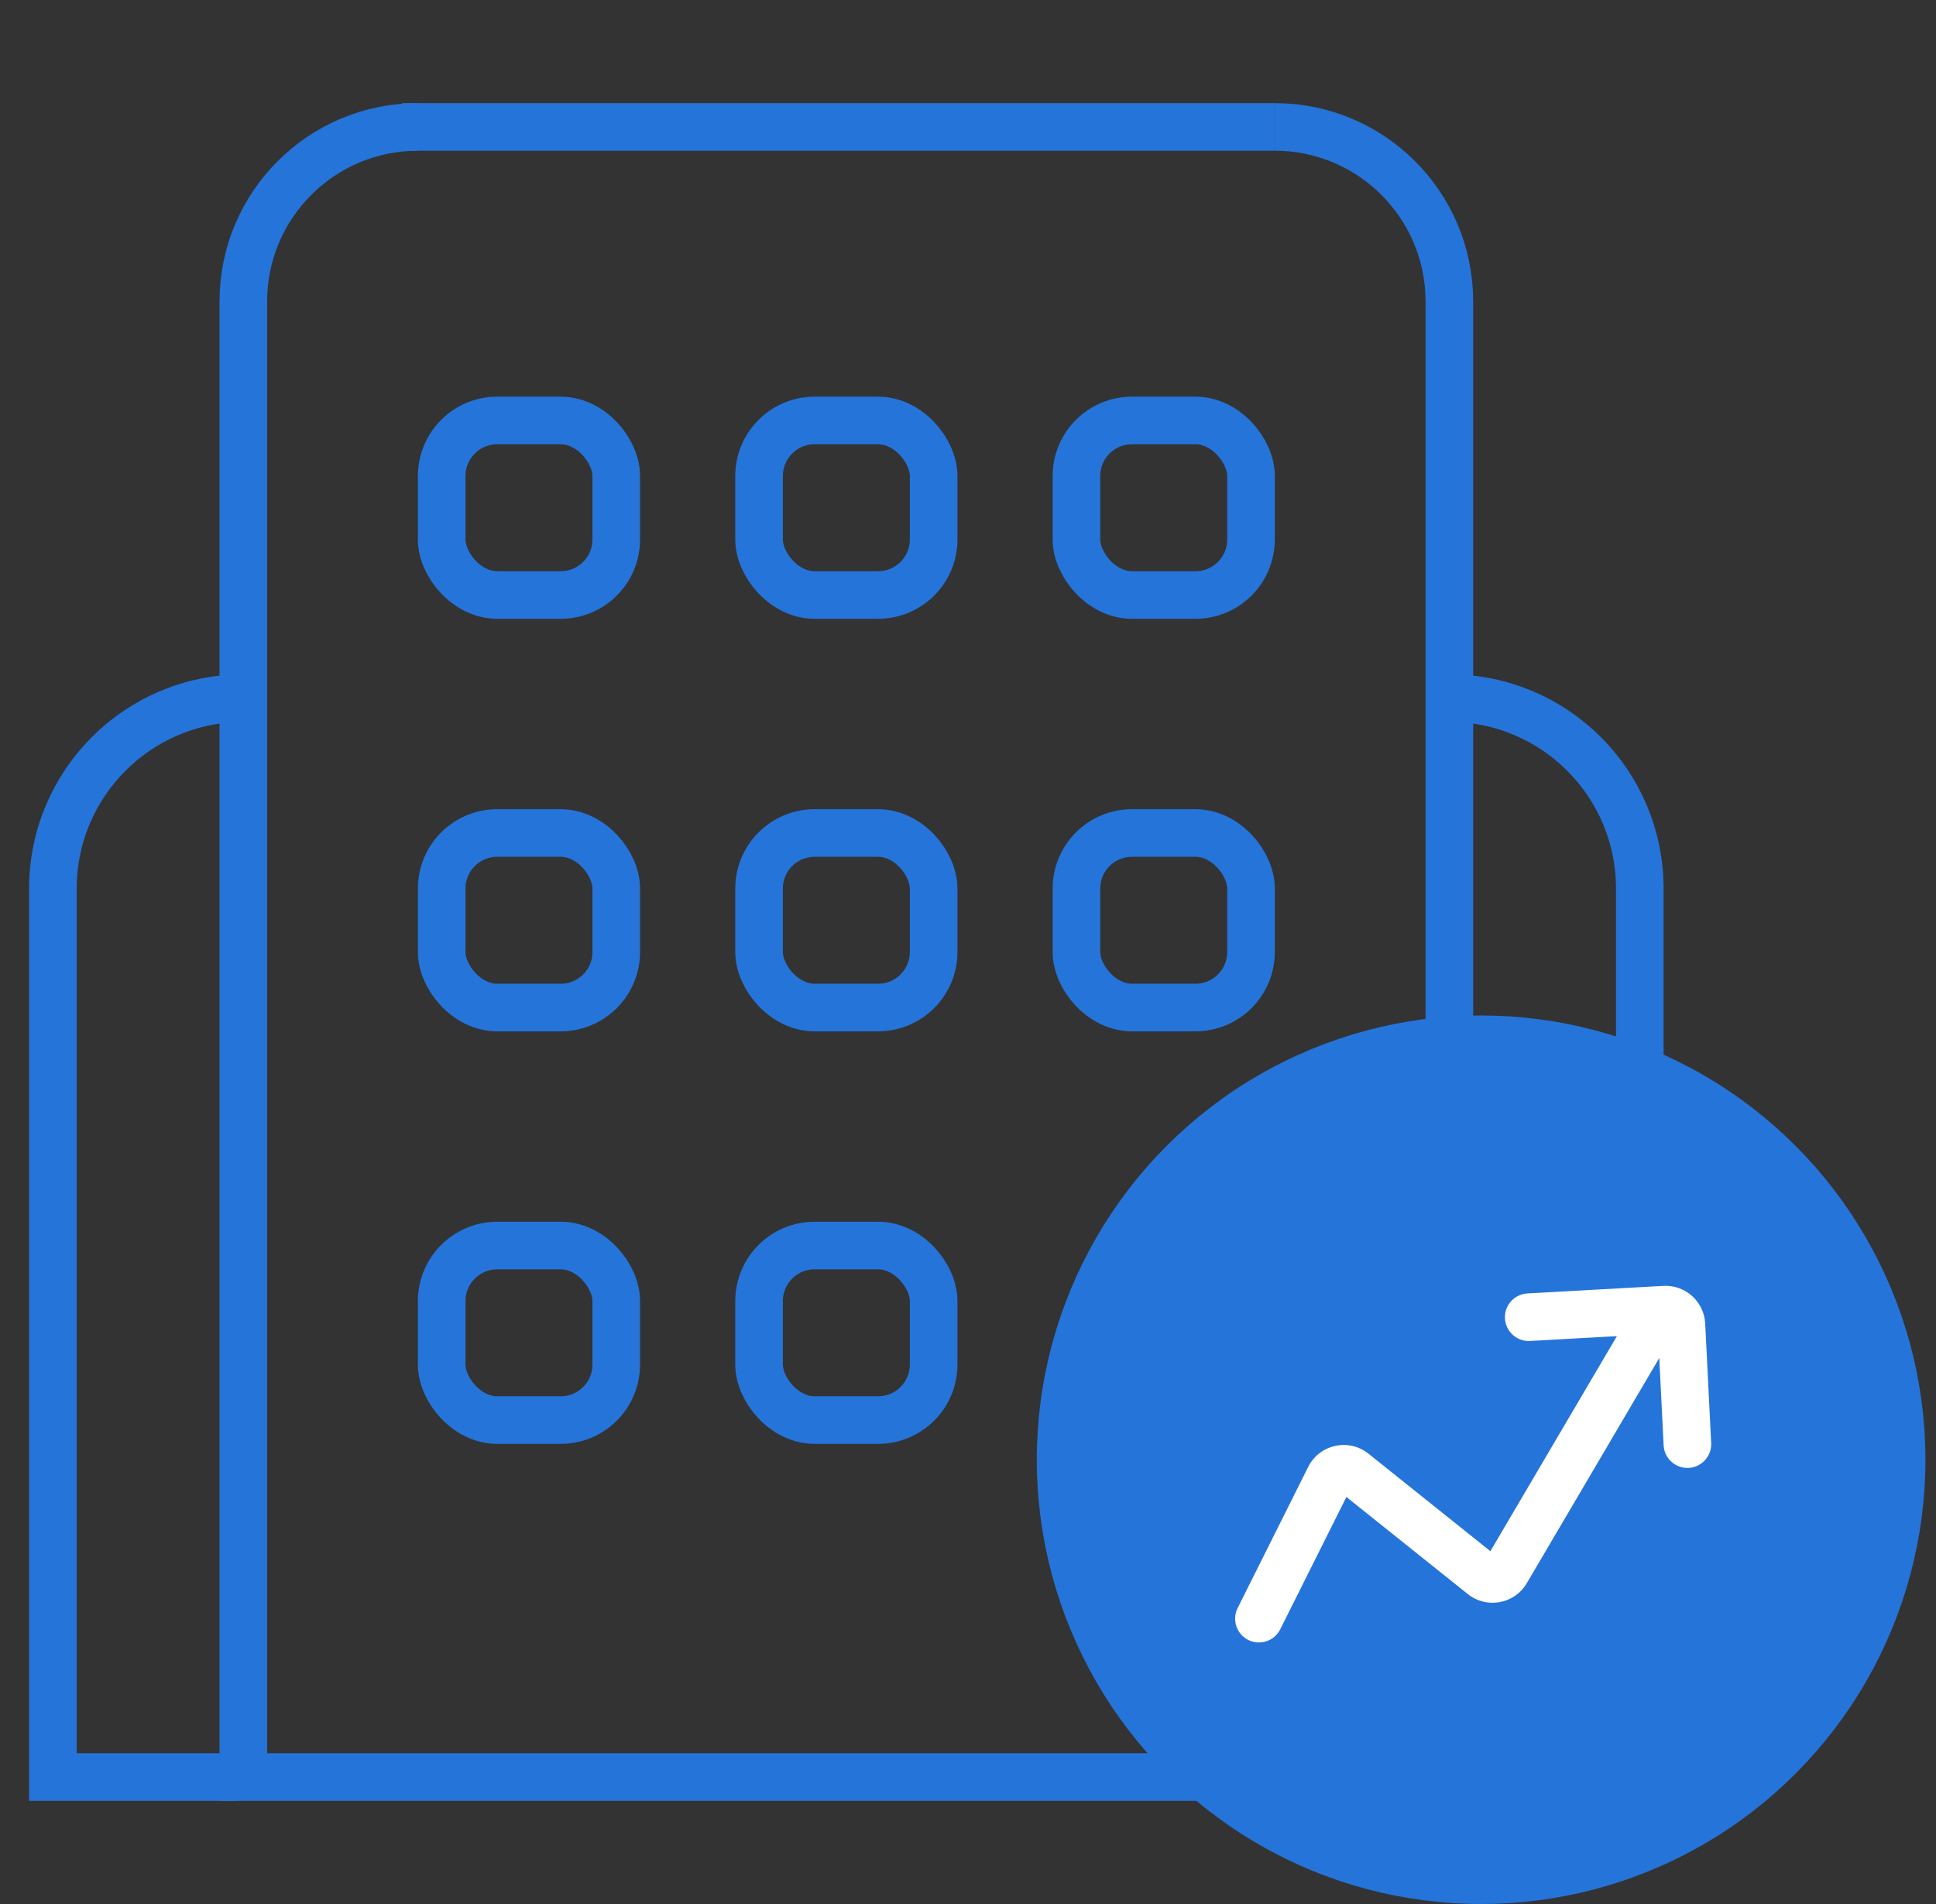
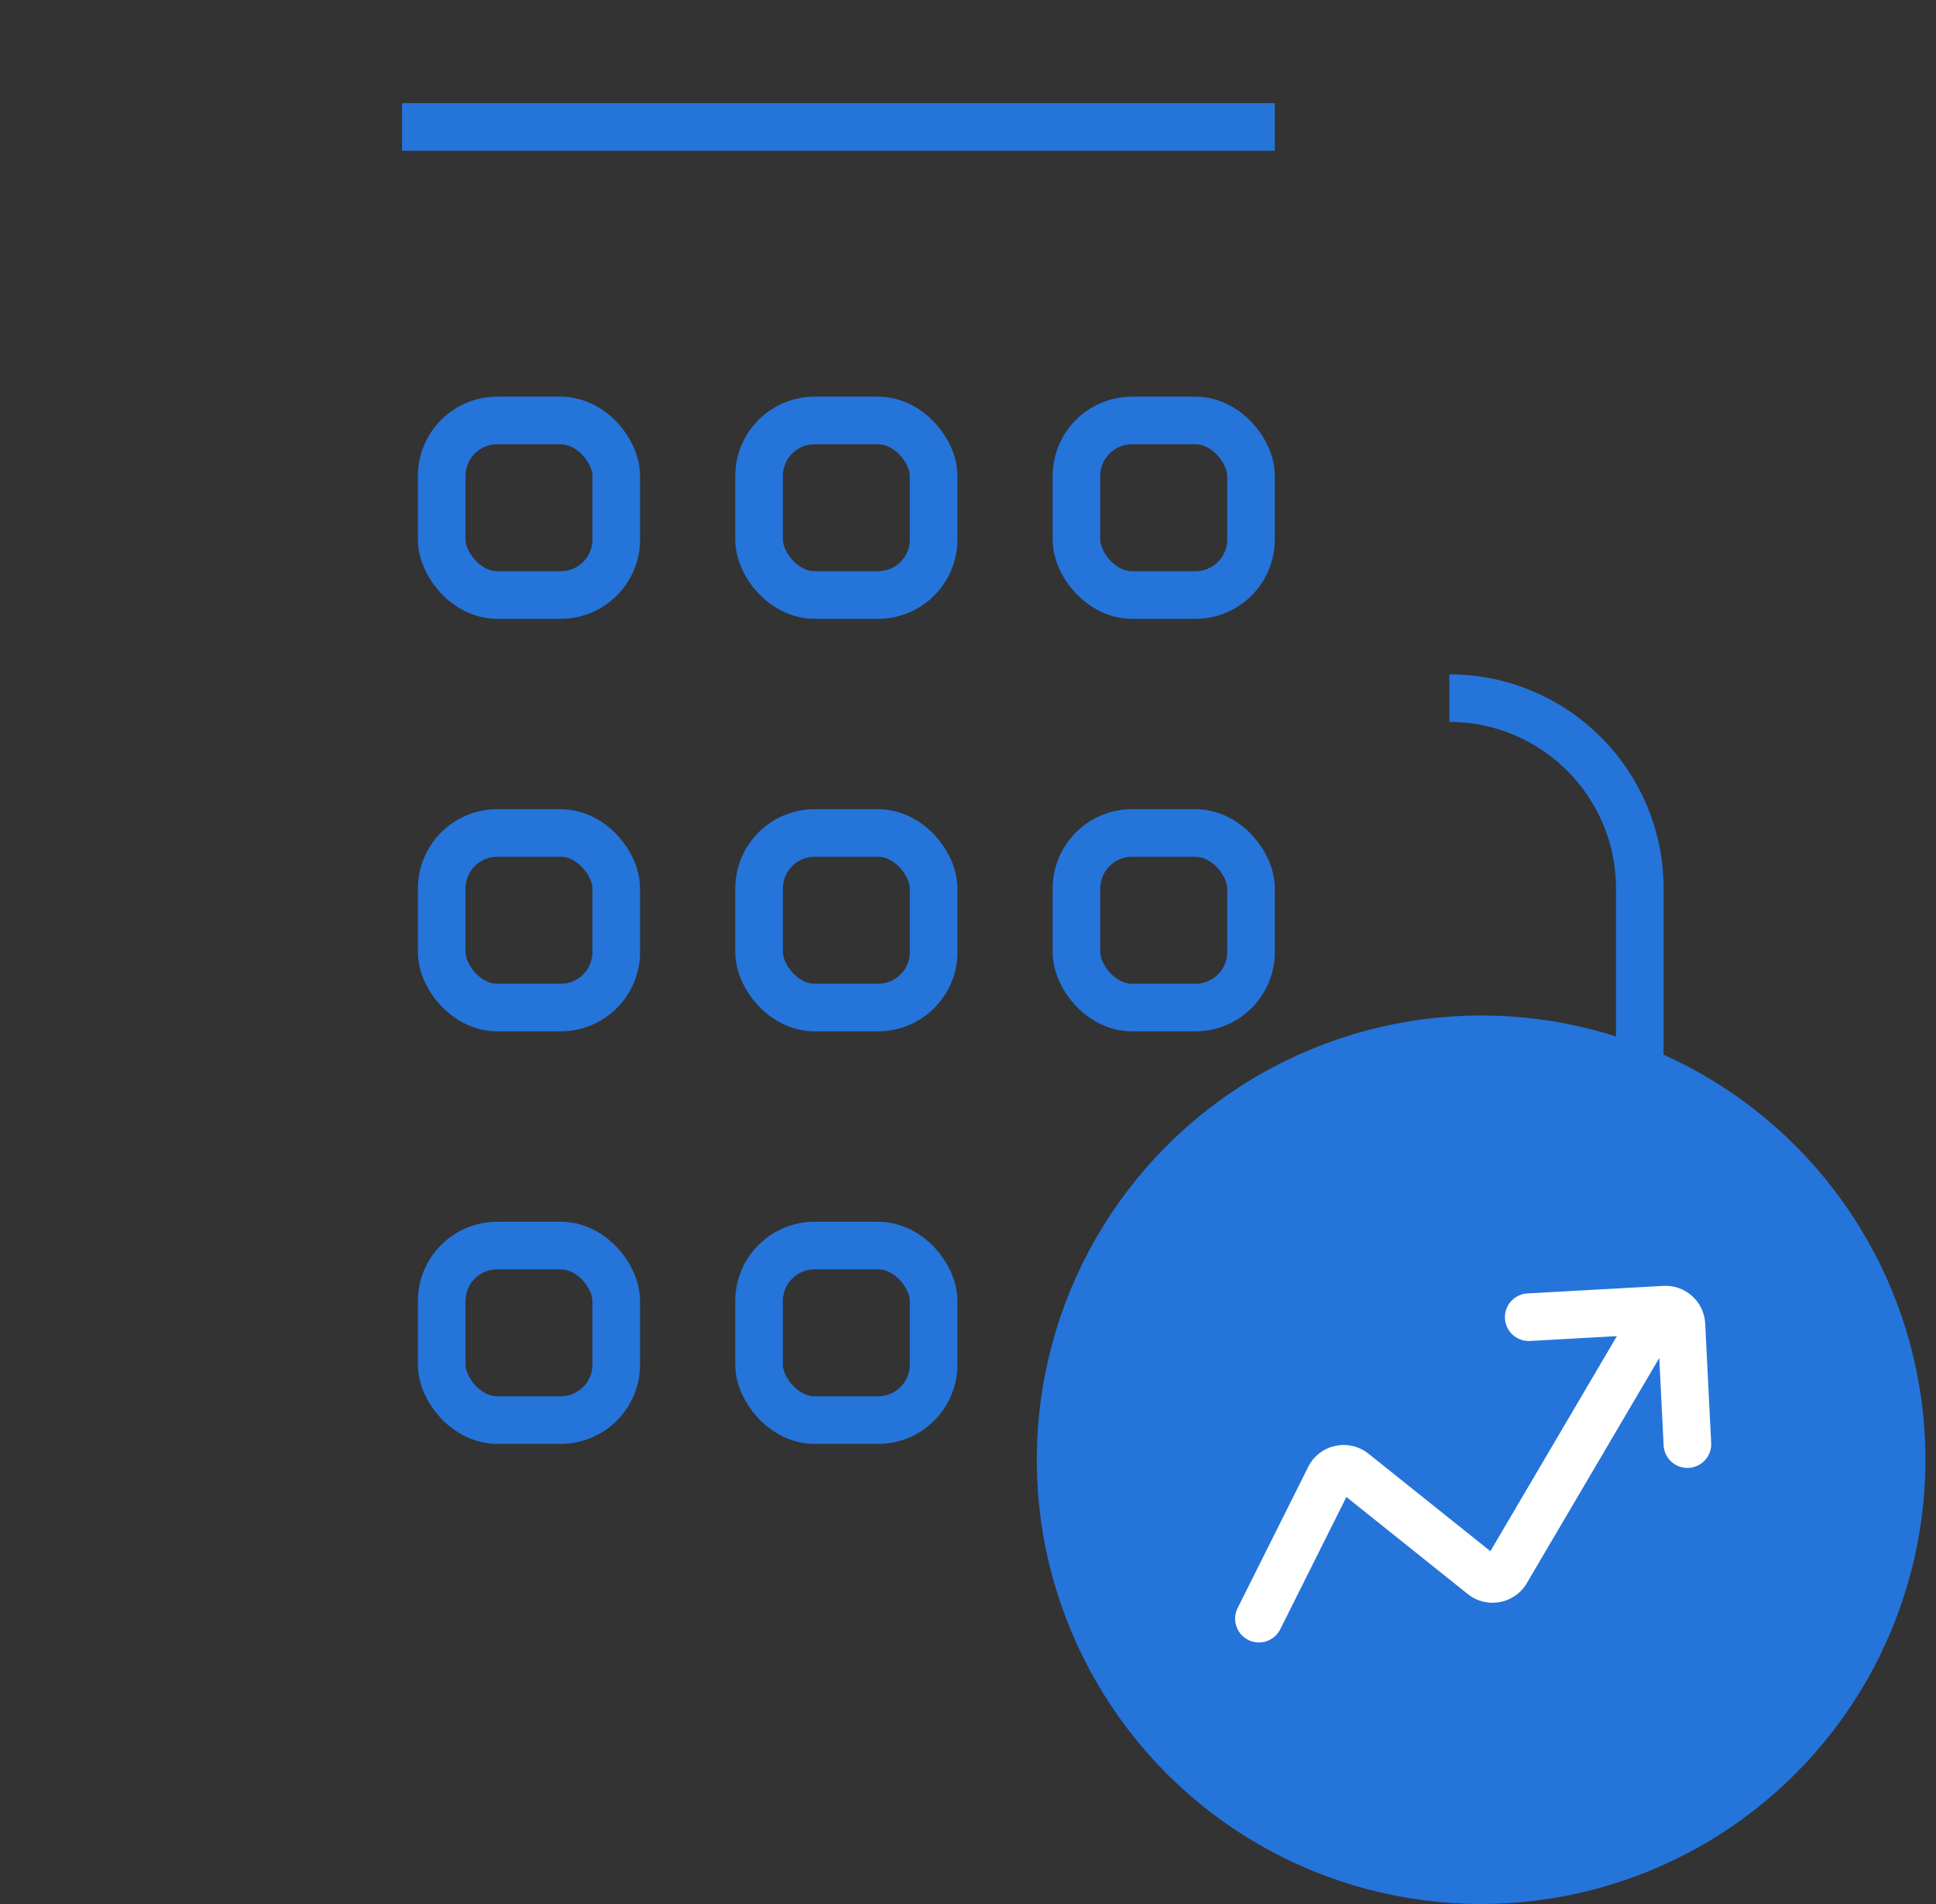
<svg xmlns="http://www.w3.org/2000/svg" width="61" height="60" viewBox="0 0 61 60" fill="none">
  <rect x="0" y="0" width="61" height="60" fill="#333333" stroke="none" />
  <g clip-path="url(#clip0_679_1395)">
-     <path d="M13.167 4V4C10.129 4 7.667 6.462 7.667 9.5V56H45.667V9.5C45.667 6.462 43.204 4 40.167 4V4" stroke="#2574DA" stroke-width="1.5" />
    <path d="M12.667 4H40.167" stroke="#2574DA" stroke-width="1.5" />
-     <path d="M7.667 22V22C4.353 22 1.667 24.686 1.667 28V56H7.513" stroke="#2574DA" stroke-width="1.5" />
    <path d="M45.667 22V22C48.98 22 51.667 24.686 51.667 28V56H45.821" stroke="#2574DA" stroke-width="1.5" />
    <rect x="13.917" y="26.25" width="5.5" height="5.5" rx="1.75" stroke="#2574DA" stroke-width="1.5" />
    <rect x="13.917" y="13.25" width="5.5" height="5.5" rx="1.75" stroke="#2574DA" stroke-width="1.5" />
    <rect x="13.917" y="39.25" width="5.5" height="5.5" rx="1.75" stroke="#2574DA" stroke-width="1.5" />
    <rect x="23.917" y="26.25" width="5.5" height="5.5" rx="1.75" stroke="#2574DA" stroke-width="1.5" />
    <rect x="23.917" y="13.25" width="5.5" height="5.5" rx="1.75" stroke="#2574DA" stroke-width="1.5" />
    <rect x="23.917" y="39.25" width="5.5" height="5.5" rx="1.75" stroke="#2574DA" stroke-width="1.5" />
    <rect x="33.917" y="26.25" width="5.5" height="5.5" rx="1.75" stroke="#2574DA" stroke-width="1.5" />
    <rect x="33.917" y="13.25" width="5.5" height="5.5" rx="1.75" stroke="#2574DA" stroke-width="1.5" />
    <circle cx="46.667" cy="46" r="13.25" fill="#2574DA" stroke="#2574DA" stroke-width="1.5" />
    <path d="M38.996 50.673C38.811 51.044 38.961 51.494 39.331 51.679C39.702 51.864 40.152 51.714 40.338 51.344L38.996 50.673ZM46.716 49.648L46.248 50.233L46.716 49.648ZM47.459 49.511L46.813 49.131L47.459 49.511ZM42.65 46.395L42.181 46.98L42.65 46.395ZM40.338 51.344L42.561 46.897L41.219 46.226L38.996 50.673L40.338 51.344ZM42.181 46.98L46.248 50.233L47.185 49.062L43.118 45.809L42.181 46.98ZM48.106 49.891L52.813 41.889L51.52 41.128L46.813 49.131L48.106 49.891ZM46.248 50.233C46.842 50.709 47.72 50.547 48.106 49.891L46.813 49.131C46.89 48.999 47.066 48.967 47.185 49.062L46.248 50.233ZM42.561 46.897C42.49 47.039 42.306 47.08 42.181 46.98L43.118 45.809C42.497 45.312 41.575 45.514 41.219 46.226L42.561 46.897Z" fill="white" />
    <path d="M48.167 41.508L52.452 41.27C52.728 41.255 52.965 41.467 52.979 41.744L53.167 45.508" stroke="white" stroke-width="1.5" stroke-linecap="round" />
  </g>
  <defs>
    <clipPath id="clip0_679_1395">
      <rect width="60" height="60" fill="white" transform="translate(0.667)" />
    </clipPath>
  </defs>
</svg>